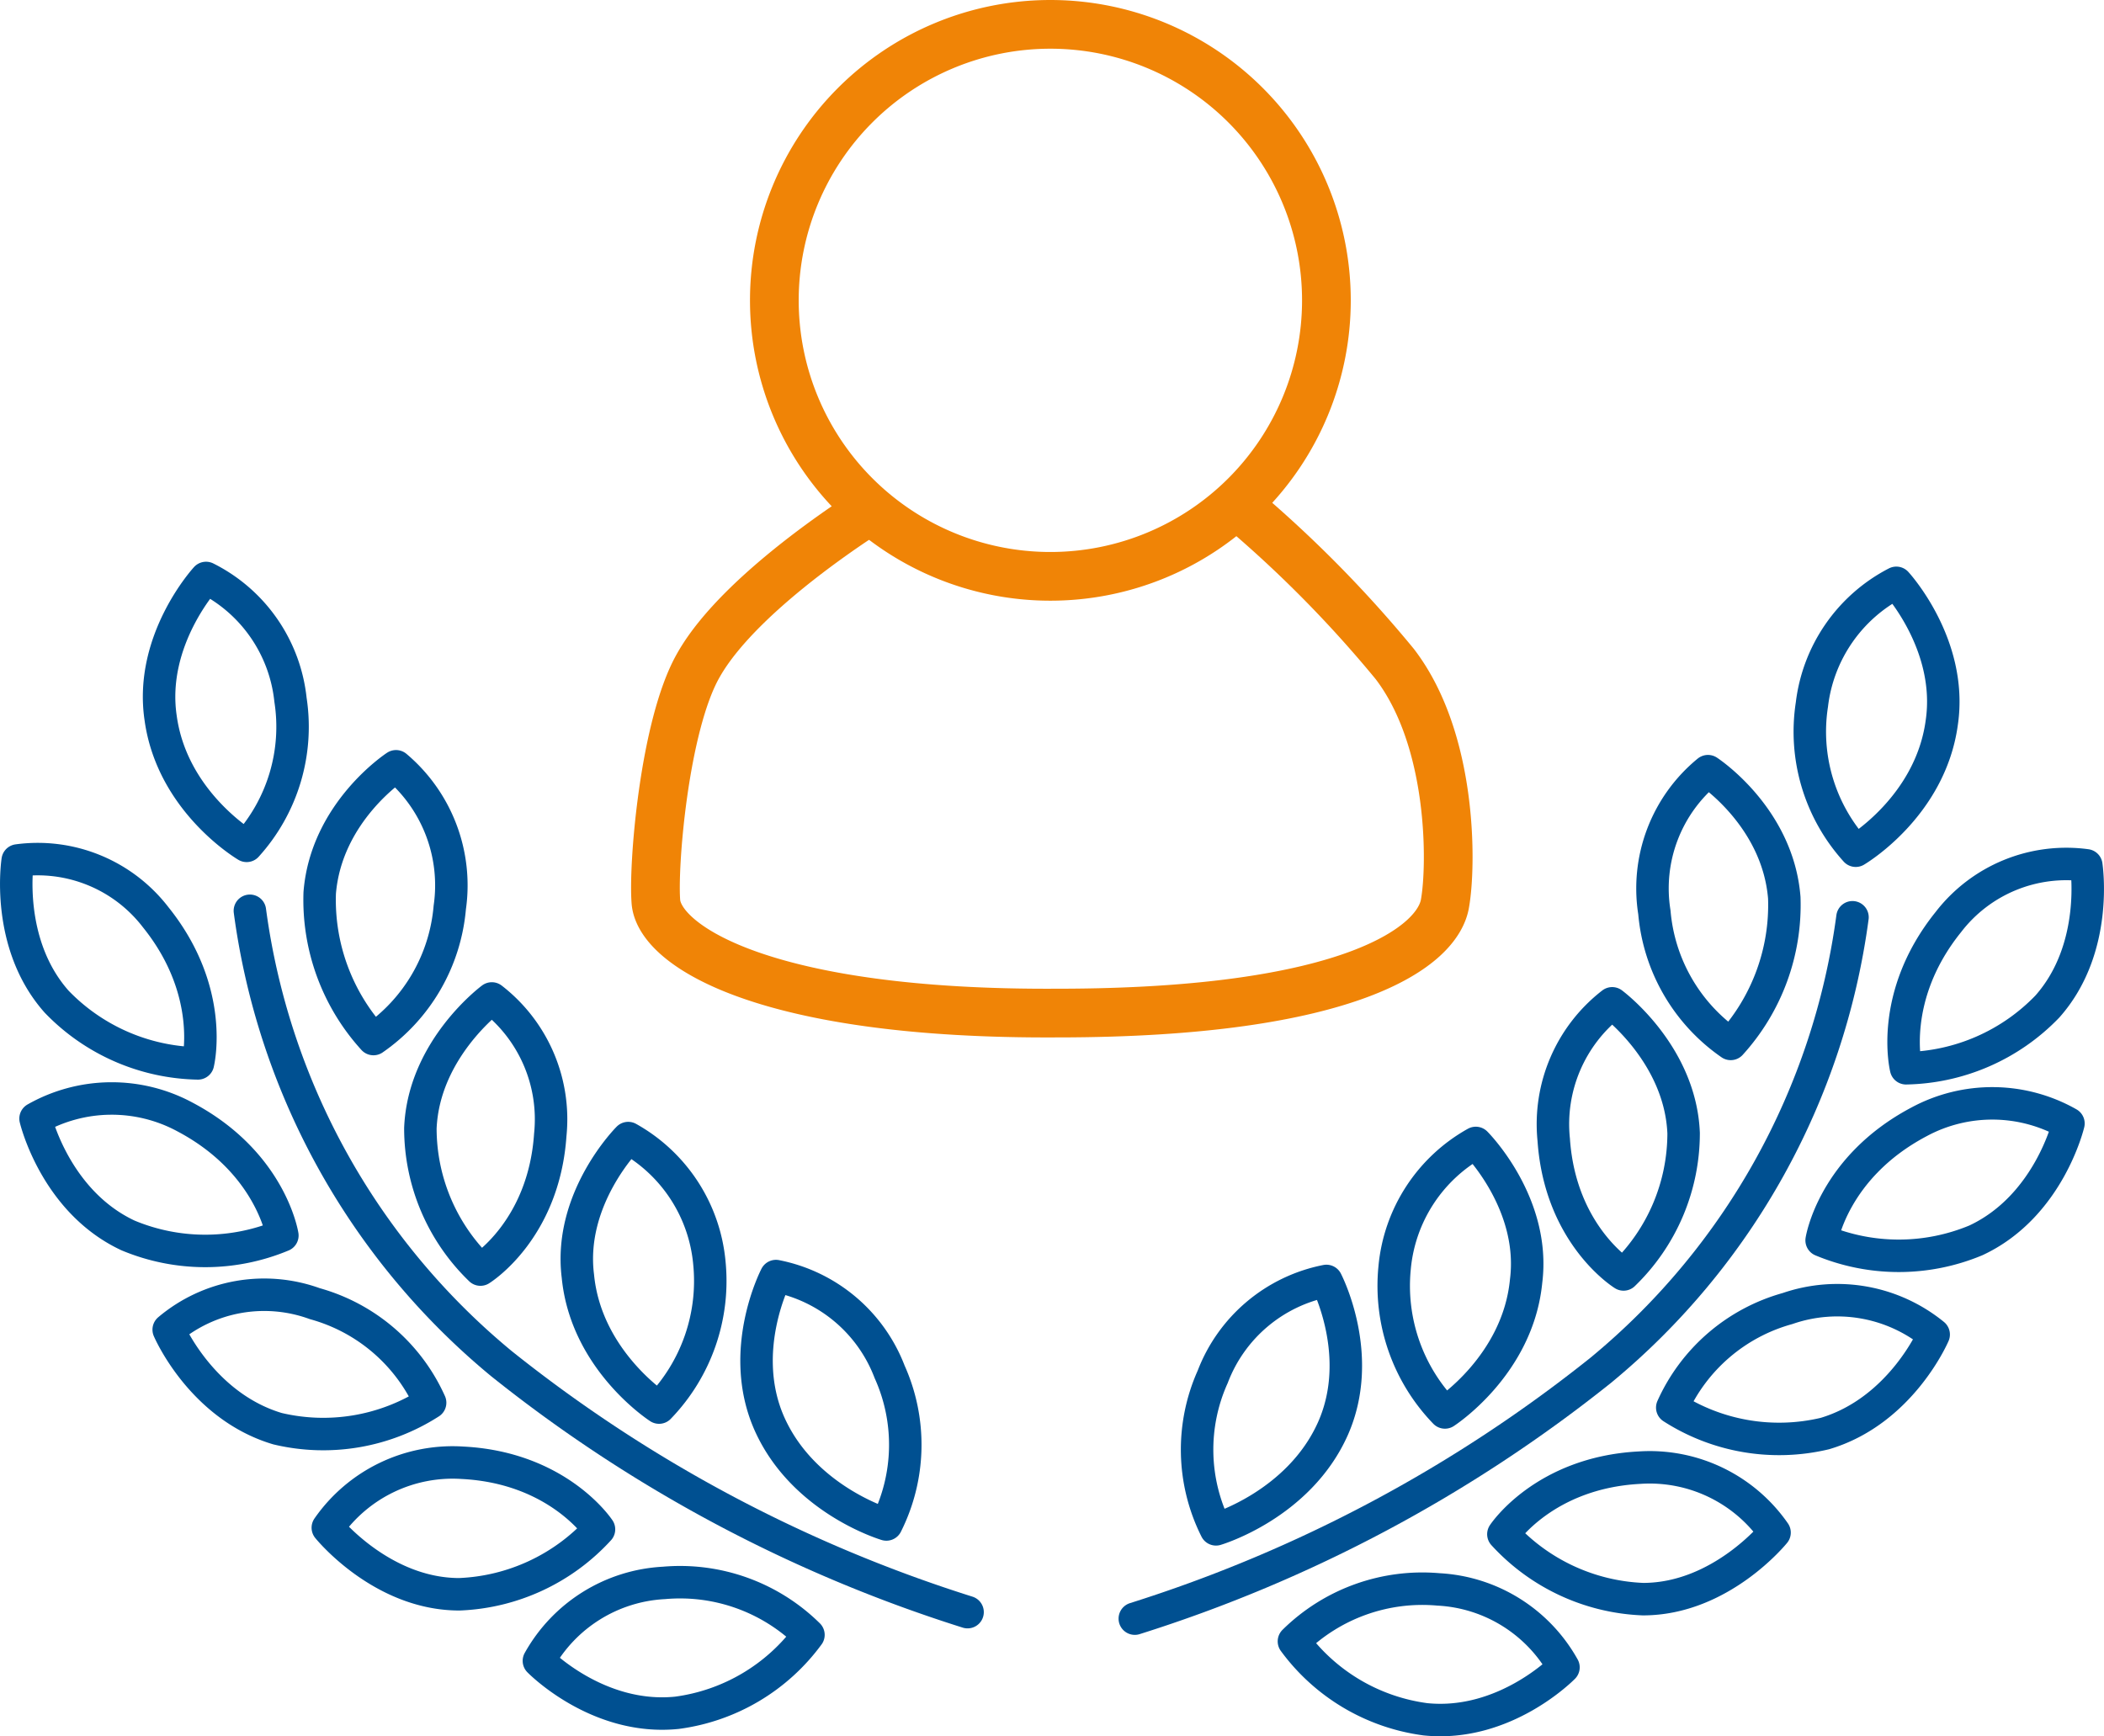
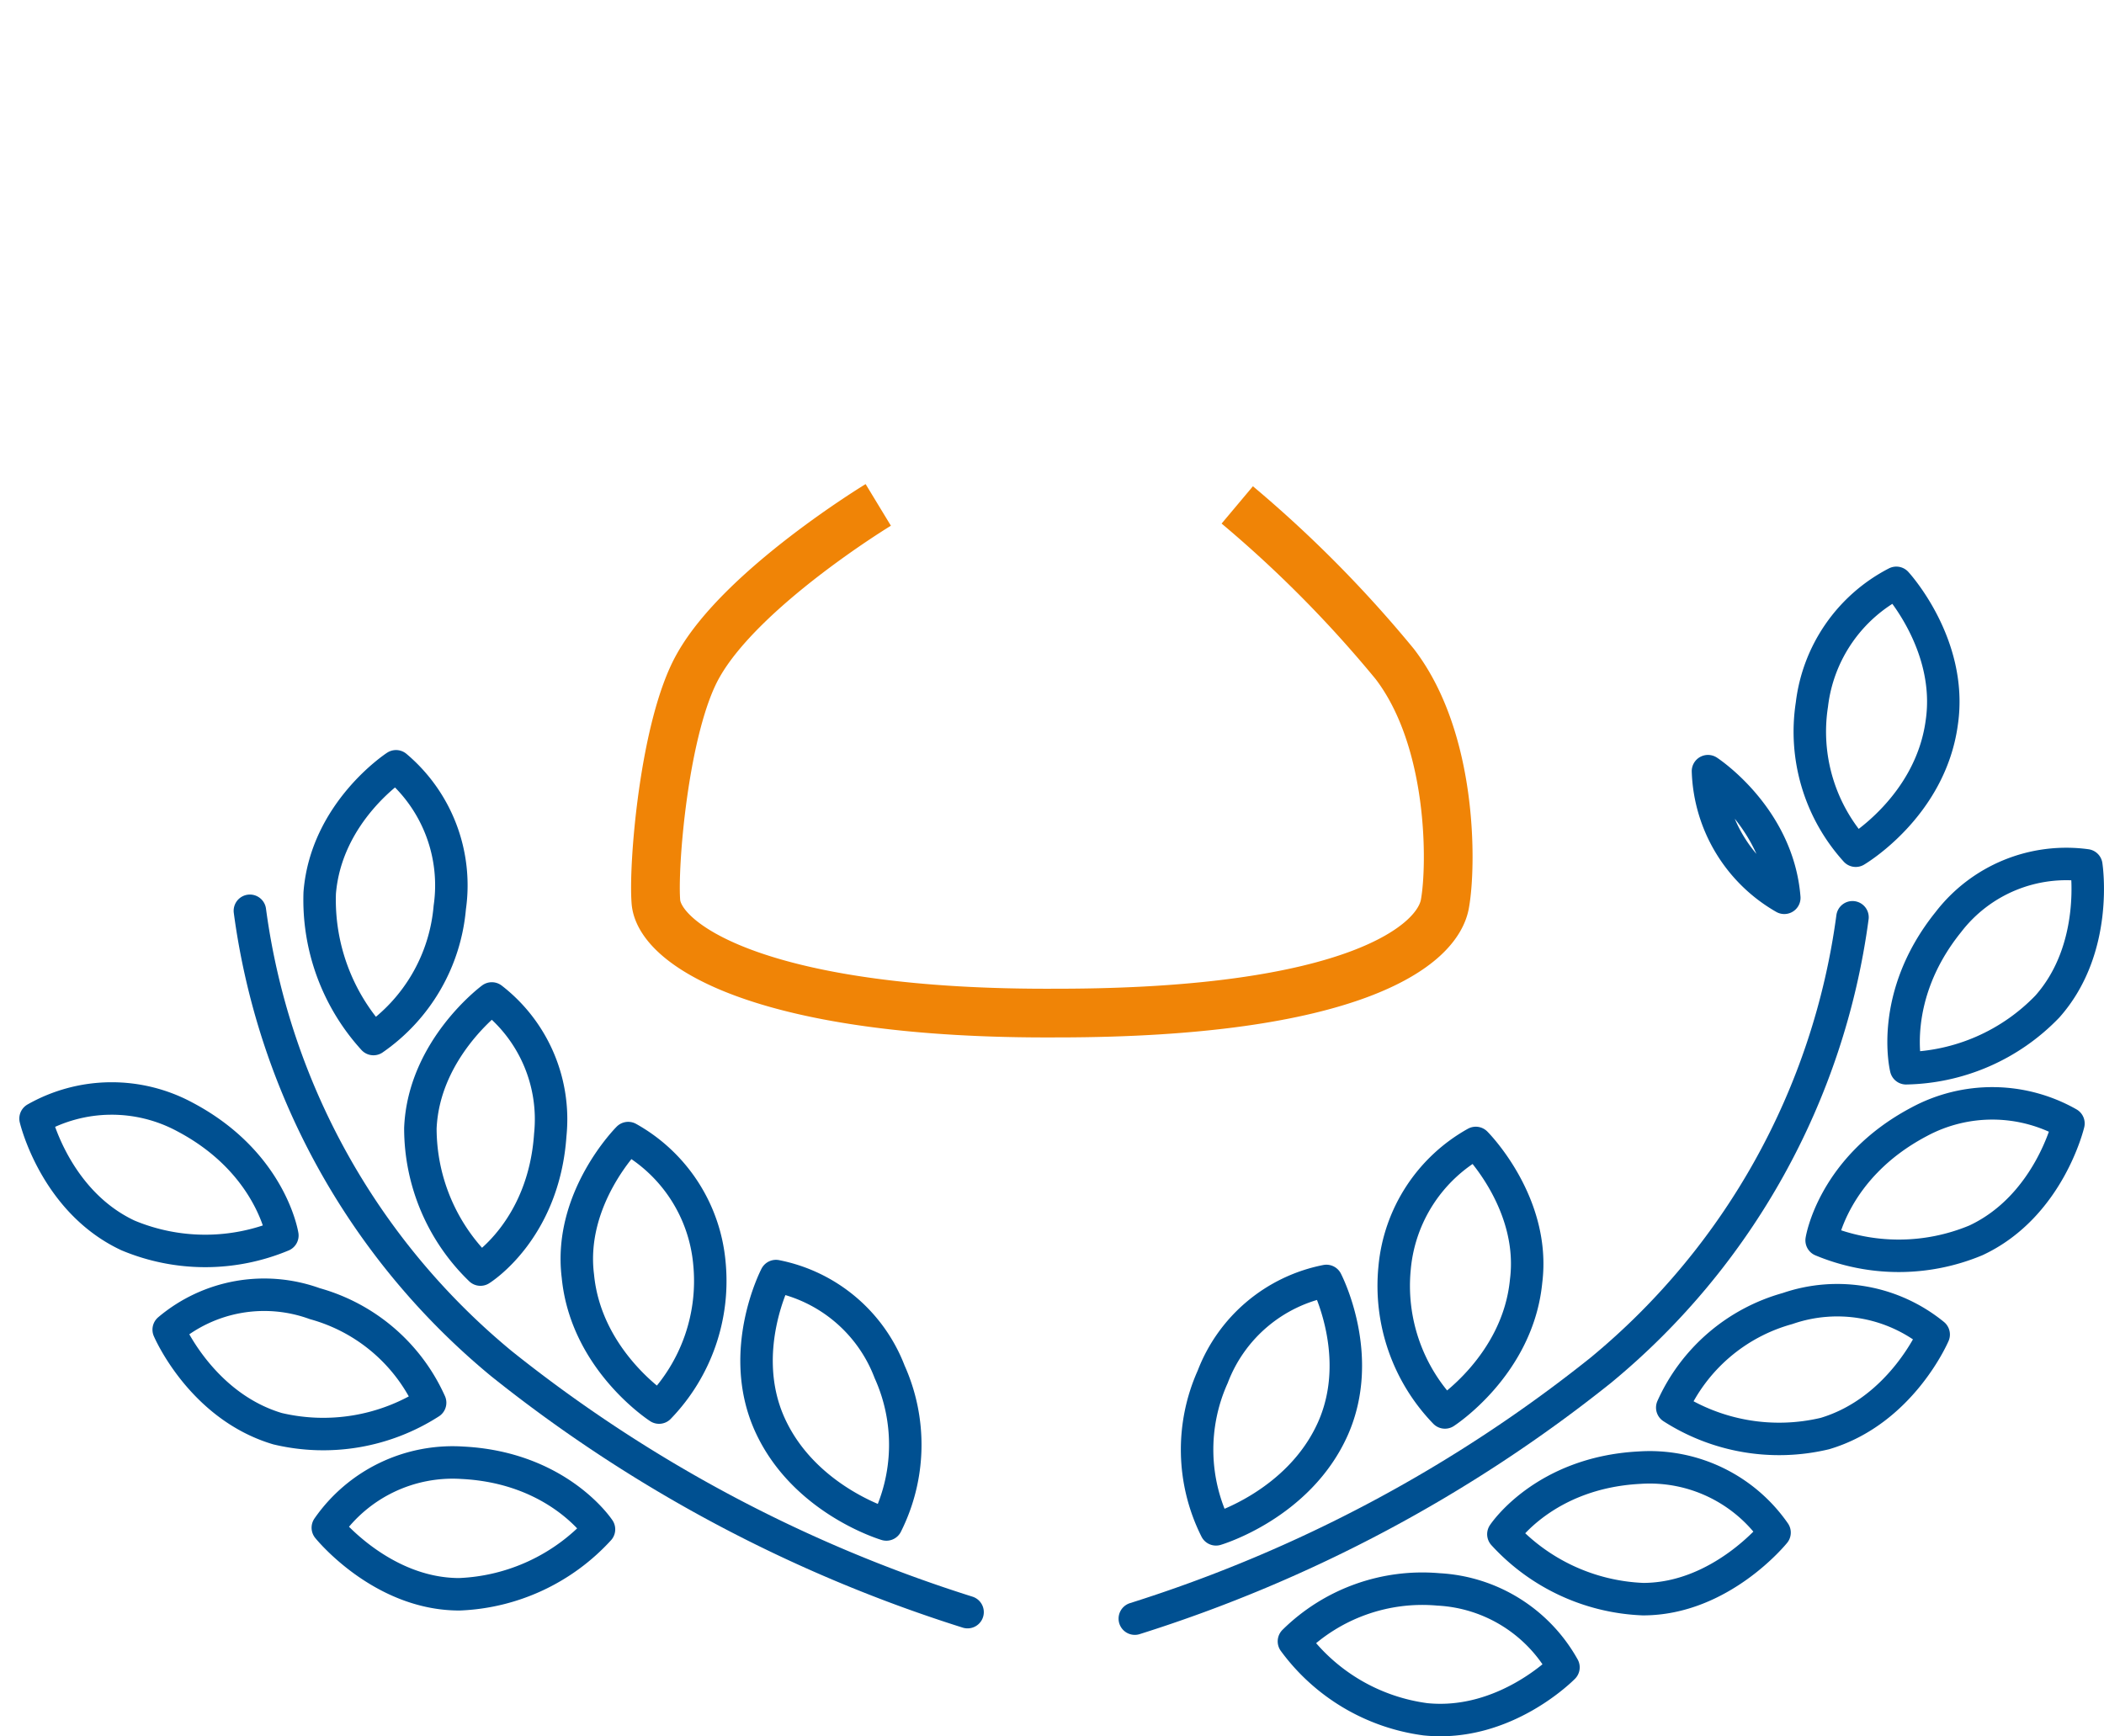
<svg xmlns="http://www.w3.org/2000/svg" viewBox="0 0 129.58 106.95">
  <defs>
    <style>.cls-1,.cls-2{fill:none;}.cls-1{stroke:#005091;stroke-linecap:round;stroke-linejoin:round;stroke-width:2px;}.cls-2{stroke:#f08406;stroke-width:3px;}</style>
  </defs>
  <g id="Layer_2" data-name="Layer 2">
    <g id="Ebene_1" data-name="Ebene 1">
      <path class="cls-1" d="M15.39,56.1A43.66,43.66,0,0,0,30.89,84a88.56,88.56,0,0,0,28.7,15.3" />
-       <path class="cls-1" d="M12.69,35.6s-3.5,3.8-2.8,8.6c.7,5.2,5.3,7.9,5.3,7.9a10.92,10.92,0,0,0,2.7-9A9.5,9.5,0,0,0,12.69,35.6Z" />
-       <path class="cls-1" d="M1.09,53s-.8,5.1,2.4,8.7a12.4,12.4,0,0,0,8.7,3.8s1.1-4.4-2.6-9A9.16,9.16,0,0,0,1.09,53Z" />
      <path class="cls-1" d="M2.19,68.9s1.2,5.1,5.7,7.2a12.33,12.33,0,0,0,9.5,0s-.7-4.5-6-7.3A9.5,9.5,0,0,0,2.19,68.9Z" />
      <path class="cls-1" d="M10.39,81.9s2,4.7,6.7,6.1a12.18,12.18,0,0,0,9.4-1.6,11,11,0,0,0-7.1-6.1A9.12,9.12,0,0,0,10.39,81.9Z" />
      <path class="cls-1" d="M20.19,94.1s3.3,4.1,8.1,4.1a12.31,12.31,0,0,0,8.6-4s-2.5-3.8-8.4-4.1A9.36,9.36,0,0,0,20.19,94.1Z" />
-       <path class="cls-1" d="M33.19,102.3s3.6,3.7,8.5,3.2a12,12,0,0,0,8.1-4.8,11.26,11.26,0,0,0-8.9-3.2A9.38,9.38,0,0,0,33.19,102.3Z" />
      <path class="cls-1" d="M24.39,47.2s-4.3,2.8-4.7,7.8A12.73,12.73,0,0,0,23,64a11,11,0,0,0,4.7-8.1A9.59,9.59,0,0,0,24.39,47.2Z" />
      <path class="cls-1" d="M30.29,61.5s-4.2,3.1-4.4,8a12.1,12.1,0,0,0,3.7,8.7s3.9-2.4,4.3-8.3A9.41,9.41,0,0,0,30.29,61.5Z" />
      <path class="cls-1" d="M38.69,70.1s-3.7,3.7-3.1,8.5c.5,5.2,5,8.1,5,8.1a11.22,11.22,0,0,0,3.1-8.9A9.83,9.83,0,0,0,38.69,70.1Z" />
      <path class="cls-1" d="M47.79,78.6s-2.4,4.6-.4,9.1c2.1,4.7,7.2,6.2,7.2,6.2a10.94,10.94,0,0,0,.2-9.4A9.44,9.44,0,0,0,47.79,78.6Z" />
      <path class="cls-1" d="M114.09,56.5a43.66,43.66,0,0,1-15.5,27.9,88.56,88.56,0,0,1-28.7,15.3" />
      <path class="cls-1" d="M116.79,35.9s3.5,3.8,2.8,8.6c-.7,5.2-5.3,7.9-5.3,7.9a10.92,10.92,0,0,1-2.7-9A9.73,9.73,0,0,1,116.79,35.9Z" />
      <path class="cls-1" d="M128.49,53.3s.8,5.1-2.4,8.7a12.4,12.4,0,0,1-8.7,3.8s-1.1-4.4,2.6-9A9.16,9.16,0,0,1,128.49,53.3Z" />
      <path class="cls-1" d="M127.39,69.2s-1.2,5.1-5.7,7.2a12.33,12.33,0,0,1-9.5,0s.7-4.5,6-7.3A9.5,9.5,0,0,1,127.39,69.2Z" />
      <path class="cls-1" d="M119.09,82.2s-2,4.7-6.7,6.1a12.18,12.18,0,0,1-9.4-1.6,11,11,0,0,1,7.1-6.1A9.39,9.39,0,0,1,119.09,82.2Z" />
      <path class="cls-1" d="M109.29,94.4s-3.3,4.1-8.1,4.1a12.31,12.31,0,0,1-8.6-4s2.5-3.8,8.4-4.1A9.36,9.36,0,0,1,109.29,94.4Z" />
      <path class="cls-1" d="M96.29,102.7s-3.6,3.7-8.5,3.2a12,12,0,0,1-8.1-4.8,11.26,11.26,0,0,1,8.9-3.2A9.38,9.38,0,0,1,96.29,102.7Z" />
-       <path class="cls-1" d="M105.19,47.5s4.3,2.8,4.7,7.8a12.73,12.73,0,0,1-3.3,9,11,11,0,0,1-4.7-8.1A9.34,9.34,0,0,1,105.19,47.5Z" />
-       <path class="cls-1" d="M99.29,61.8s4.2,3.1,4.4,8a12.1,12.1,0,0,1-3.7,8.7s-3.9-2.4-4.3-8.3A9.41,9.41,0,0,1,99.29,61.8Z" />
+       <path class="cls-1" d="M105.19,47.5s4.3,2.8,4.7,7.8A9.34,9.34,0,0,1,105.19,47.5Z" />
      <path class="cls-1" d="M90.89,70.4s3.7,3.7,3.1,8.5c-.5,5.2-5,8.1-5,8.1a11.22,11.22,0,0,1-3.1-8.9A9.83,9.83,0,0,1,90.89,70.4Z" />
      <path class="cls-1" d="M81.69,78.9s2.4,4.6.4,9.1c-2.1,4.7-7.2,6.2-7.2,6.2a10.94,10.94,0,0,1-.2-9.4A9.44,9.44,0,0,1,81.69,78.9Z" />
      <path class="cls-2" d="M54.09,31.1S45.69,36.2,43,41c-2.1,3.7-2.8,12.4-2.6,14.6.3,2.7,6.8,6.9,24.7,6.8,18.1,0,23.5-4.1,23.9-6.8.4-2.3.5-10-3.1-14.7a74.83,74.83,0,0,0-9.7-9.8" />
-       <path class="cls-2" d="M64.69,35.5a17,17,0,1,0-17-17A17,17,0,0,0,64.69,35.5Z" />
    </g>
  </g>
</svg>